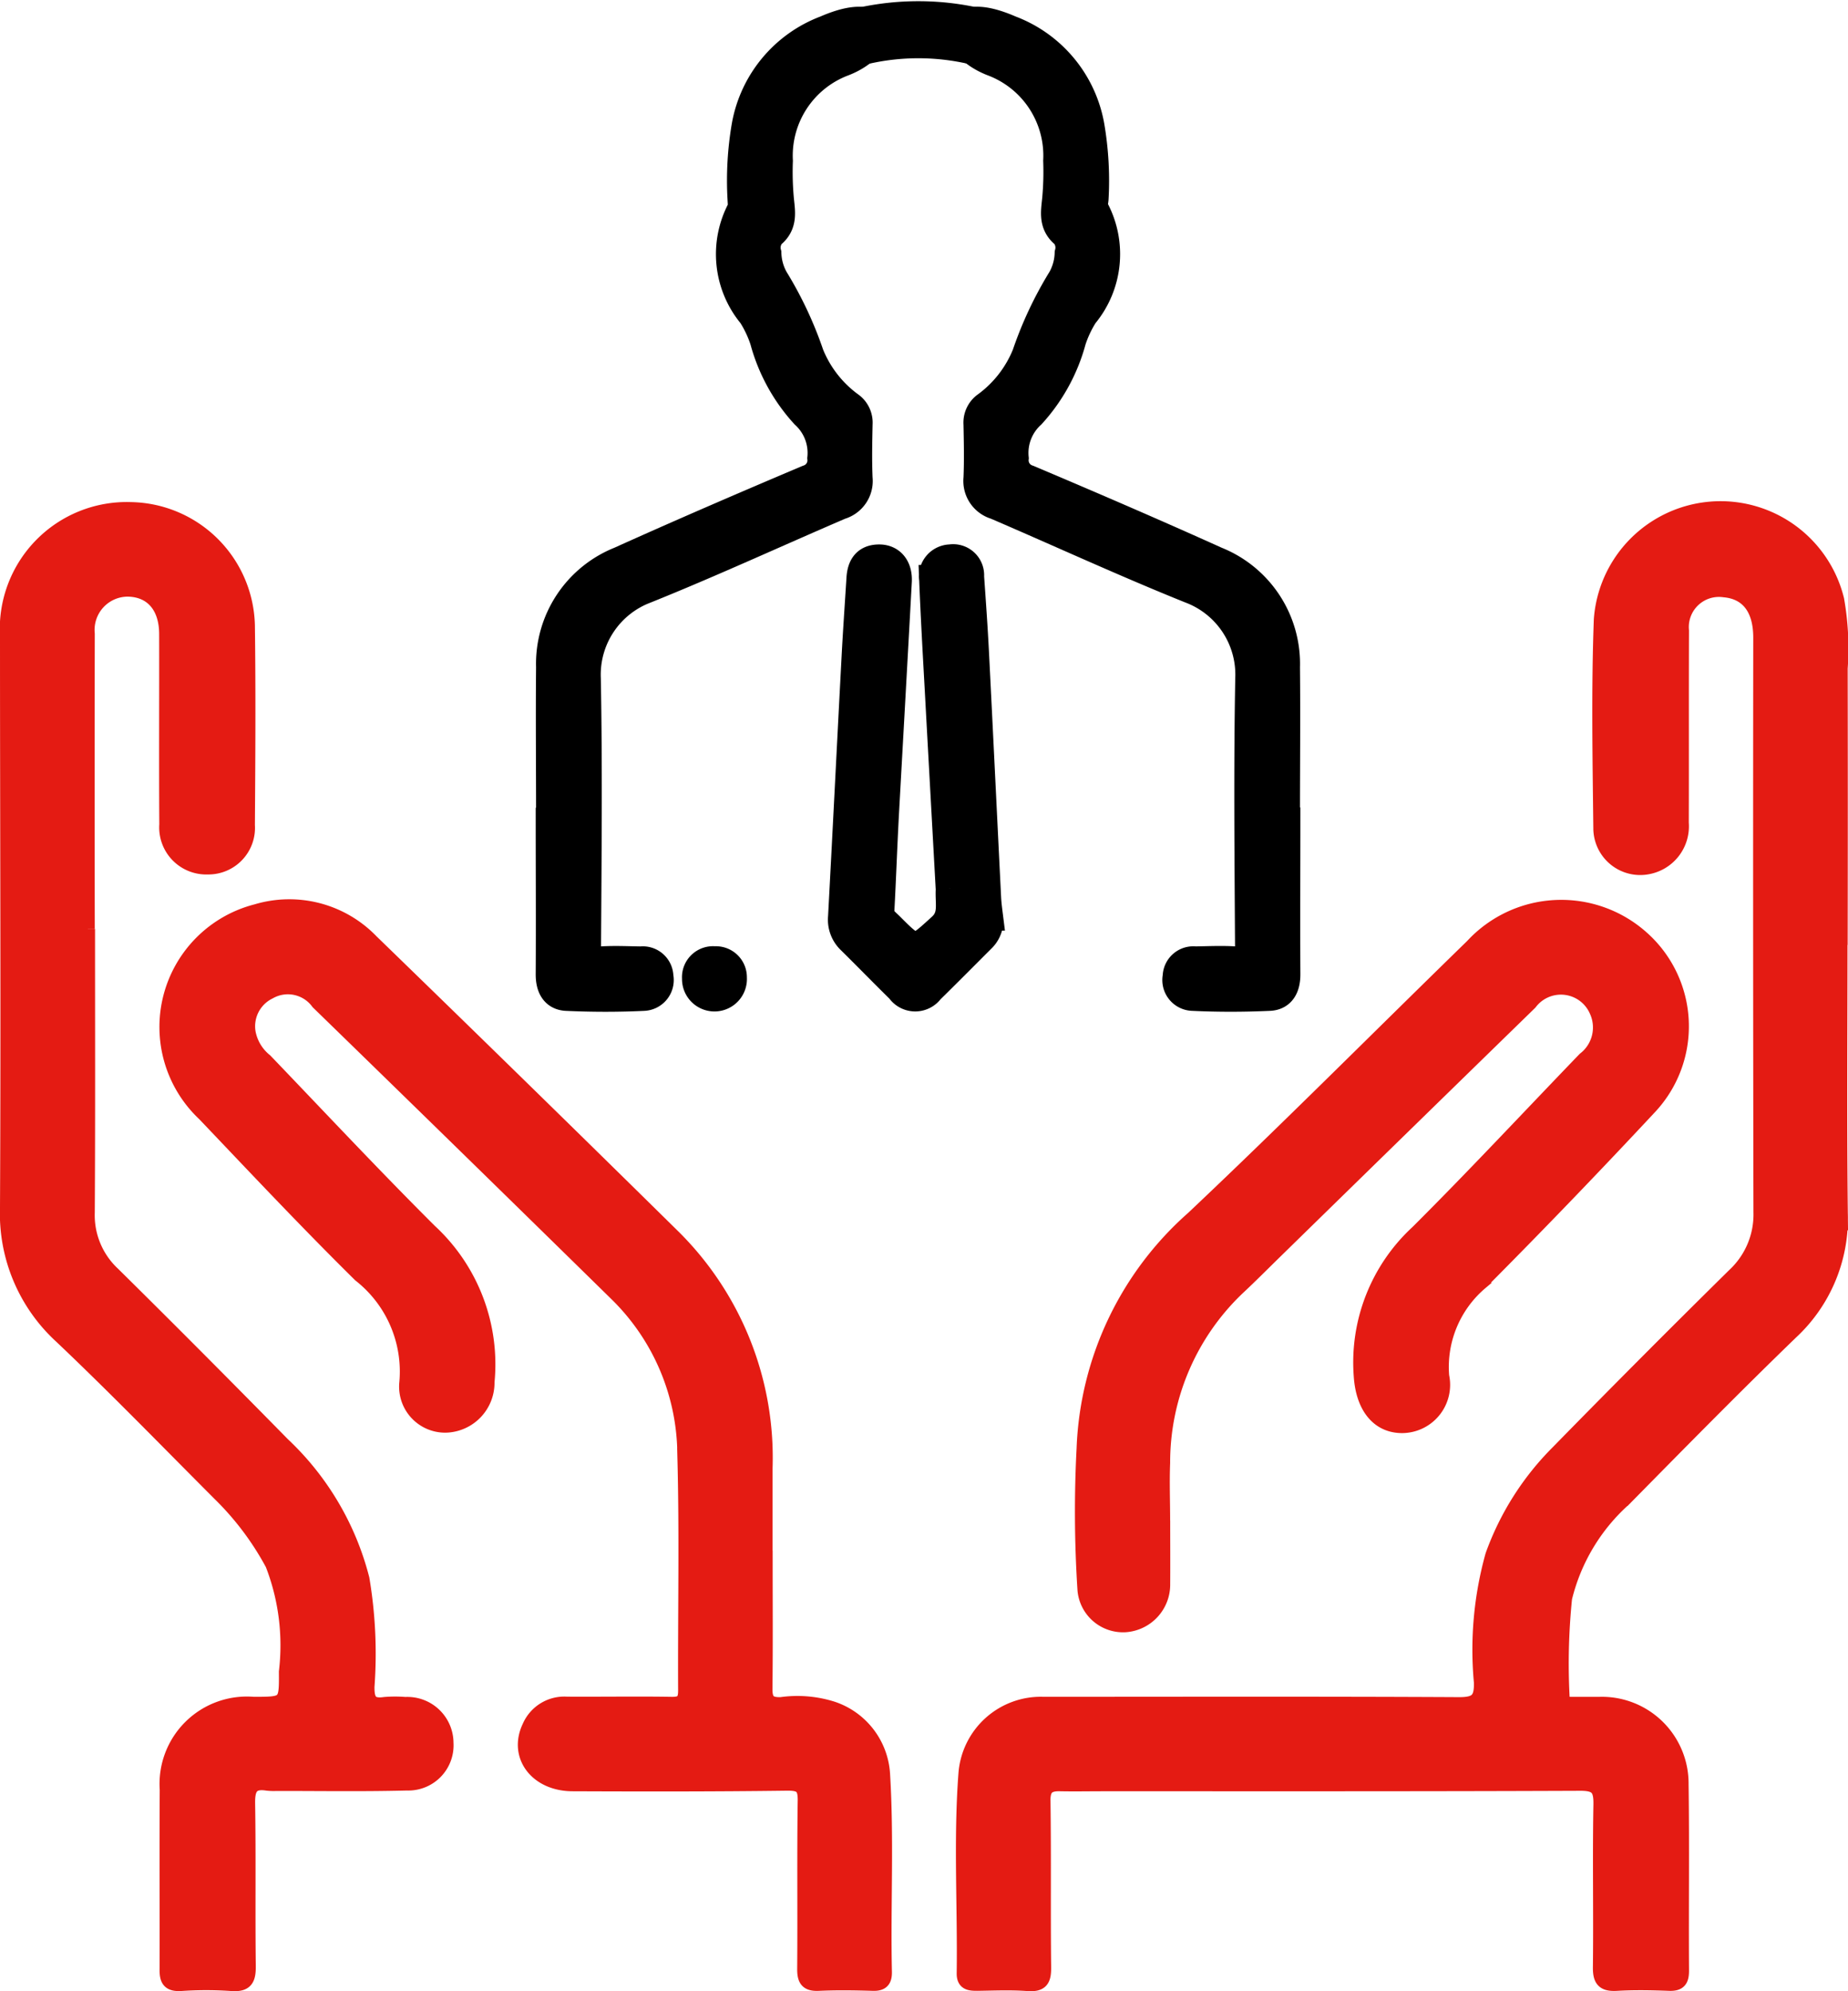
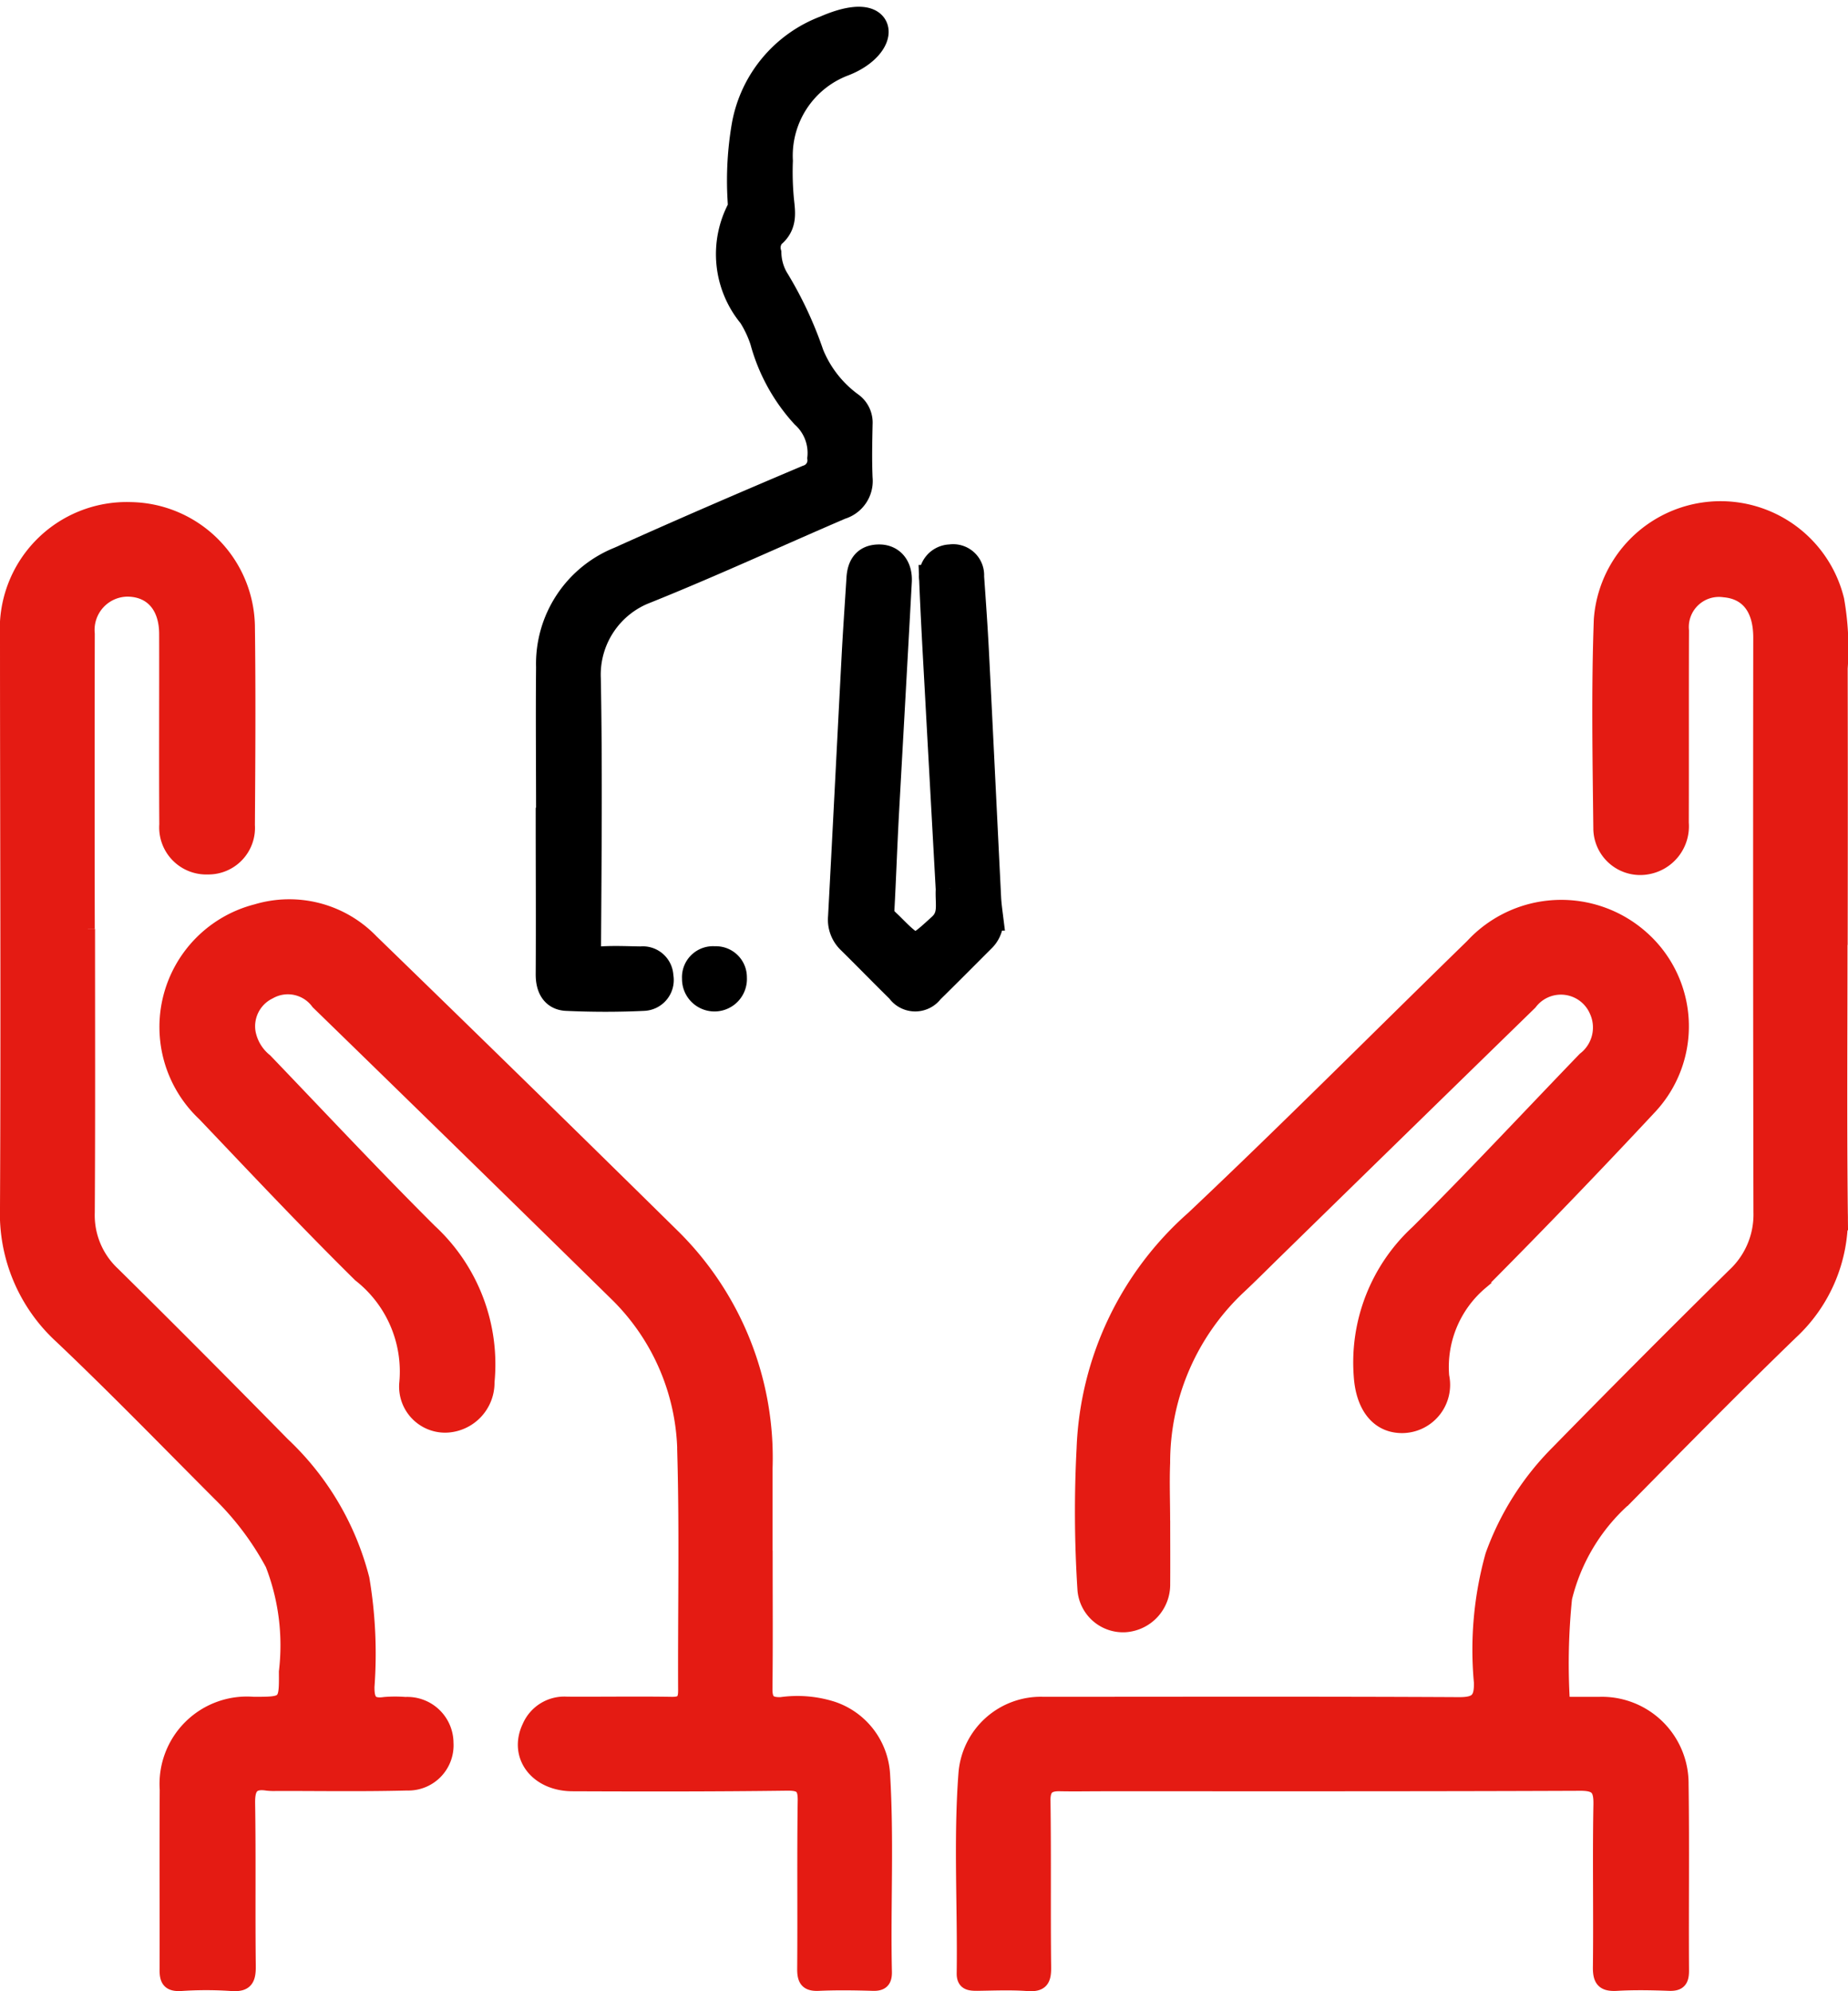
<svg xmlns="http://www.w3.org/2000/svg" width="64.792" height="69.8" viewBox="0 0 64.792 69.8">
  <g id="Ico_Accompagnement" data-name="Ico Accompagnement" transform="translate(0.25 4.831)">
    <path id="Tracé_153" data-name="Tracé 153" d="M64.275,27.95c0,3.249-.026,6.5.011,9.747a5.445,5.445,0,0,1-1.753,4.191c-1.974,1.91-3.9,3.869-5.829,5.827a6.819,6.819,0,0,0-2.086,3.477,22.637,22.637,0,0,0-.087,3.455c-.009.248.177.257.363.255.305,0,.611,0,.916,0a2.789,2.789,0,0,1,2.893,2.81c.031,2.181,0,4.362.015,6.542,0,.338-.1.467-.445.454-.61-.023-1.223-.035-1.831,0-.452.027-.6-.107-.594-.576.023-1.9-.017-3.8.018-5.691.011-.56-.111-.748-.705-.746-5.58.023-11.16.015-16.741.016-.5,0-1,.01-1.5,0-.426-.011-.6.133-.589.6.028,1.94,0,3.882.023,5.822.006.45-.1.618-.573.583-.586-.043-1.177-.017-1.766-.009-.264,0-.478-.014-.473-.366.033-2.331-.114-4.665.061-6.993A2.647,2.647,0,0,1,36.33,54.9c4.863,0,9.726-.014,14.589.012.614,0,.77-.179.757-.768a12.314,12.314,0,0,1,.4-4.454,9.794,9.794,0,0,1,2.29-3.612q3.064-3.131,6.185-6.208a2.9,2.9,0,0,0,.926-2.205Q61.458,27.6,61.47,17.52c0-1.012-.45-1.593-1.273-1.663a1.306,1.306,0,0,0-1.48,1.42c-.009,2.246,0,4.492-.007,6.738a1.457,1.457,0,0,1-1.2,1.555,1.394,1.394,0,0,1-1.647-1.356c-.027-2.442-.072-4.887.017-7.326a4.205,4.205,0,0,1,8.277-.7,9.744,9.744,0,0,1,.124,2.409q.008,4.677,0,9.355Z" fill="#e41b13" stroke="#e41b13" stroke-width="0.5" />
    <path id="Tracé_154" data-name="Tracé 154" d="M2.832,27.731c0,3.315.011,6.63-.009,9.945a2.808,2.808,0,0,0,.891,2.147C5.717,41.8,7.7,43.795,9.67,45.8a9.809,9.809,0,0,1,2.783,4.716,15.793,15.793,0,0,1,.177,3.774c-.007.482.106.69.611.616a4.423,4.423,0,0,1,.719,0A1.367,1.367,0,0,1,15.4,56.265a1.336,1.336,0,0,1-1.379,1.42c-1.524.04-3.05.015-4.574.016a2.1,2.1,0,0,1-.327-.01c-.562-.087-.684.174-.675.7.03,1.9,0,3.8.023,5.692.005.474-.094.671-.606.631a13.025,13.025,0,0,0-1.767,0c-.42.024-.507-.142-.5-.527C5.6,62.09,5.587,60,5.6,57.9a2.813,2.813,0,0,1,3.032-3c1.144,0,1.156,0,1.146-1.127A7.858,7.858,0,0,0,9.3,50a10.193,10.193,0,0,0-1.834-2.446C5.615,45.7,3.793,43.822,1.895,42.022A5.844,5.844,0,0,1,0,37.49c.033-6.673,0-13.346,0-20.02a4.2,4.2,0,0,1,4.337-4.45,4.173,4.173,0,0,1,4.1,4.077c.031,2.334.016,4.668,0,7a1.383,1.383,0,0,1-1.4,1.476,1.4,1.4,0,0,1-1.452-1.5c-.014-2.225,0-4.449-.005-6.674,0-.969-.513-1.556-1.357-1.565a1.416,1.416,0,0,0-1.4,1.555q-.01,5.169,0,10.338" fill="#e41b13" stroke="#e41b13" stroke-width="0.5" />
    <path id="Tracé_155" data-name="Tracé 155" d="M26.59,49.774c0,1.527.011,3.054-.007,4.58-.005.416.109.574.554.557a4.086,4.086,0,0,1,1.8.149,2.591,2.591,0,0,1,1.769,2.295c.142,2.309.015,4.622.065,6.933.007.3-.094.43-.413.42-.632-.019-1.266-.029-1.9,0-.415.021-.511-.14-.508-.527.016-1.963-.01-3.927.018-5.89.008-.5-.143-.606-.631-.6-2.506.033-5.012.03-7.518.02-1.264-.006-2-1-1.51-2.016a1.337,1.337,0,0,1,1.314-.8c1.222.008,2.444-.014,3.665.006.37.007.489-.1.487-.475-.013-2.749.047-5.5-.027-8.245a7.925,7.925,0,0,0-2.37-5.633Q16.153,35.421,10.9,30.311a1.309,1.309,0,0,0-1.707-.364,1.332,1.332,0,0,0-.731,1.412,1.651,1.651,0,0,0,.59.988c1.919,2,3.81,4.022,5.771,5.976a6.36,6.36,0,0,1,2.015,5.295,1.5,1.5,0,0,1-1.462,1.523A1.365,1.365,0,0,1,14,43.638a4.3,4.3,0,0,0-1.627-3.772c-1.863-1.838-3.656-3.746-5.46-5.641a4.188,4.188,0,0,1,1.829-7.113,4,4,0,0,1,4.033,1.057q5.329,5.169,10.62,10.382a10.911,10.911,0,0,1,3.192,8.082q0,1.571,0,3.141Z" fill="#e41b13" stroke="#e41b13" stroke-width="0.5" />
    <path id="Tracé_156" data-name="Tracé 156" d="M40.528,48.474c0,.741.005,1.483,0,2.224a1.423,1.423,0,0,1-1.316,1.438,1.352,1.352,0,0,1-1.435-1.23,42.591,42.591,0,0,1-.031-4.964,11.334,11.334,0,0,1,3.831-8.072c3.312-3.127,6.526-6.359,9.789-9.538a4.246,4.246,0,0,1,5.939-.3A4.149,4.149,0,0,1,57.577,34q-2.9,3.109-5.9,6.125a3.874,3.874,0,0,0-1.367,3.287A1.441,1.441,0,0,1,48.9,45.156c-.858-.006-1.369-.7-1.437-1.755a6.21,6.21,0,0,1,1.984-5.04c1.991-1.984,3.909-4.043,5.86-6.067a1.4,1.4,0,0,0,.411-1.7,1.357,1.357,0,0,0-2.323-.27q-4.473,4.359-8.939,8.726c-.437.427-.867.861-1.313,1.277a8.439,8.439,0,0,0-2.617,6.124c-.027.675,0,1.352,0,2.028Z" fill="#e41b13" stroke="#e41b13" stroke-width="0.5" />
    <g id="Groupe_1109" data-name="Groupe 1109" transform="translate(-3.131 -3.882)">
      <g id="Groupe_347" data-name="Groupe 347" transform="translate(22.17 -0.213)">
        <path id="Tracé_76" data-name="Tracé 76" d="M.006,28.169c0-1.733-.017-3.466,0-5.2a3.886,3.886,0,0,1,2.442-3.73c2.181-.984,4.379-1.931,6.583-2.863a.69.69,0,0,0,.485-.736,1.823,1.823,0,0,0-.587-1.533,6.257,6.257,0,0,1-1.427-2.6,4,4,0,0,0-.423-.895A3.327,3.327,0,0,1,6.705,6.92c.074-.128.017-.259.012-.391A11.331,11.331,0,0,1,6.861,4,4.43,4.43,0,0,1,9.664.62c2.143-.935,2.159.521.632,1.125A3.508,3.508,0,0,0,8.01,5.216a10.361,10.361,0,0,0,.036,1.347c.044.452.136.877-.3,1.229a.739.739,0,0,0-.139.665,1.952,1.952,0,0,0,.251.906A13.155,13.155,0,0,1,9.1,12.006,4.161,4.161,0,0,0,10.494,13.8a.718.718,0,0,1,.311.644c-.013.633-.027,1.267,0,1.9a.887.887,0,0,1-.634.947c-2.275.978-4.525,2.016-6.821,2.94a3.2,3.2,0,0,0-2.074,3.124c.059,3.131.026,6.265.008,9.4,0,.4.108.524.5.5.464-.031.933-.006,1.4,0a.572.572,0,0,1,.637.559.581.581,0,0,1-.548.7c-.9.043-1.8.041-2.7,0-.43-.022-.583-.36-.58-.788.011-1.849,0-3.7,0-5.549Z" transform="translate(0 -0.314)" stroke="#000" stroke-width="1" />
-         <path id="Tracé_220" data-name="Tracé 220" d="M11.36,28.169c0-1.733.017-3.466,0-5.2a3.886,3.886,0,0,0-2.442-3.73c-2.181-.984-4.379-1.931-6.583-2.863a.69.69,0,0,1-.485-.736,1.823,1.823,0,0,1,.587-1.533,6.257,6.257,0,0,0,1.426-2.6,4,4,0,0,1,.423-.895A3.327,3.327,0,0,0,4.662,6.92c-.074-.128-.017-.259-.012-.391A11.331,11.331,0,0,0,4.505,4,4.43,4.43,0,0,0,1.7.62C-.44-.315-.456,1.141,1.071,1.745A3.508,3.508,0,0,1,3.357,5.216,10.361,10.361,0,0,1,3.32,6.563c-.044.452-.136.877.3,1.229a.739.739,0,0,1,.139.665,1.952,1.952,0,0,1-.251.906,13.155,13.155,0,0,0-1.244,2.644A4.161,4.161,0,0,1,.873,13.8a.718.718,0,0,0-.311.644c.013.633.027,1.267,0,1.9a.887.887,0,0,0,.634.947c2.275.978,4.525,2.016,6.821,2.94a3.2,3.2,0,0,1,2.074,3.124c-.059,3.131-.026,6.265-.008,9.4,0,.4-.108.524-.5.5-.464-.031-.933-.006-1.4,0a.572.572,0,0,0-.637.559.581.581,0,0,0,.548.7c.9.043,1.8.041,2.7,0,.43-.022.583-.36.58-.788-.011-1.849,0-3.7,0-5.549Z" transform="translate(14.429 -0.315)" stroke="#000" stroke-width="1" />
        <path id="Tracé_79" data-name="Tracé 79" d="M106.147,203.788c-.123-2.237-.252-4.564-.379-6.891-.072-1.313-.148-2.626-.2-3.94a.619.619,0,0,1,.6-.721.586.586,0,0,1,.677.626c.062.88.125,1.759.17,2.64.146,2.875.284,5.751.427,8.627.011.216.04.431.067.646a.872.872,0,0,1-.259.773c-.6.6-1.2,1.205-1.806,1.8a.638.638,0,0,1-1.039-.016c-.582-.571-1.15-1.157-1.731-1.729a.98.98,0,0,1-.3-.808c.163-3.042.314-6.084.475-9.126.048-.914.113-1.827.17-2.741.026-.423.2-.7.672-.69.4.011.646.32.62.8-.147,2.709-.3,5.417-.45,8.126-.061,1.13-.1,2.262-.161,3.392-.017.29.18.414.338.573.908.91.881.876,1.808.035.444-.4.267-.842.306-1.373" transform="translate(-92.131 -173.388)" stroke="#000" stroke-width="1" />
        <path id="Tracé_81" data-name="Tracé 81" d="M51.876,333.146a.585.585,0,0,1,.628.6.638.638,0,1,1-1.274.027.587.587,0,0,1,.646-.627" transform="translate(-46.107 -300.21)" stroke="#000" stroke-width="1" />
      </g>
-       <path id="Tracé_221" data-name="Tracé 221" d="M3649.86,3066.044a8.837,8.837,0,0,1,5,0" transform="translate(-3617.281 -3065.59)" fill="none" stroke="#000" stroke-width="2" />
    </g>
  </g>
</svg>